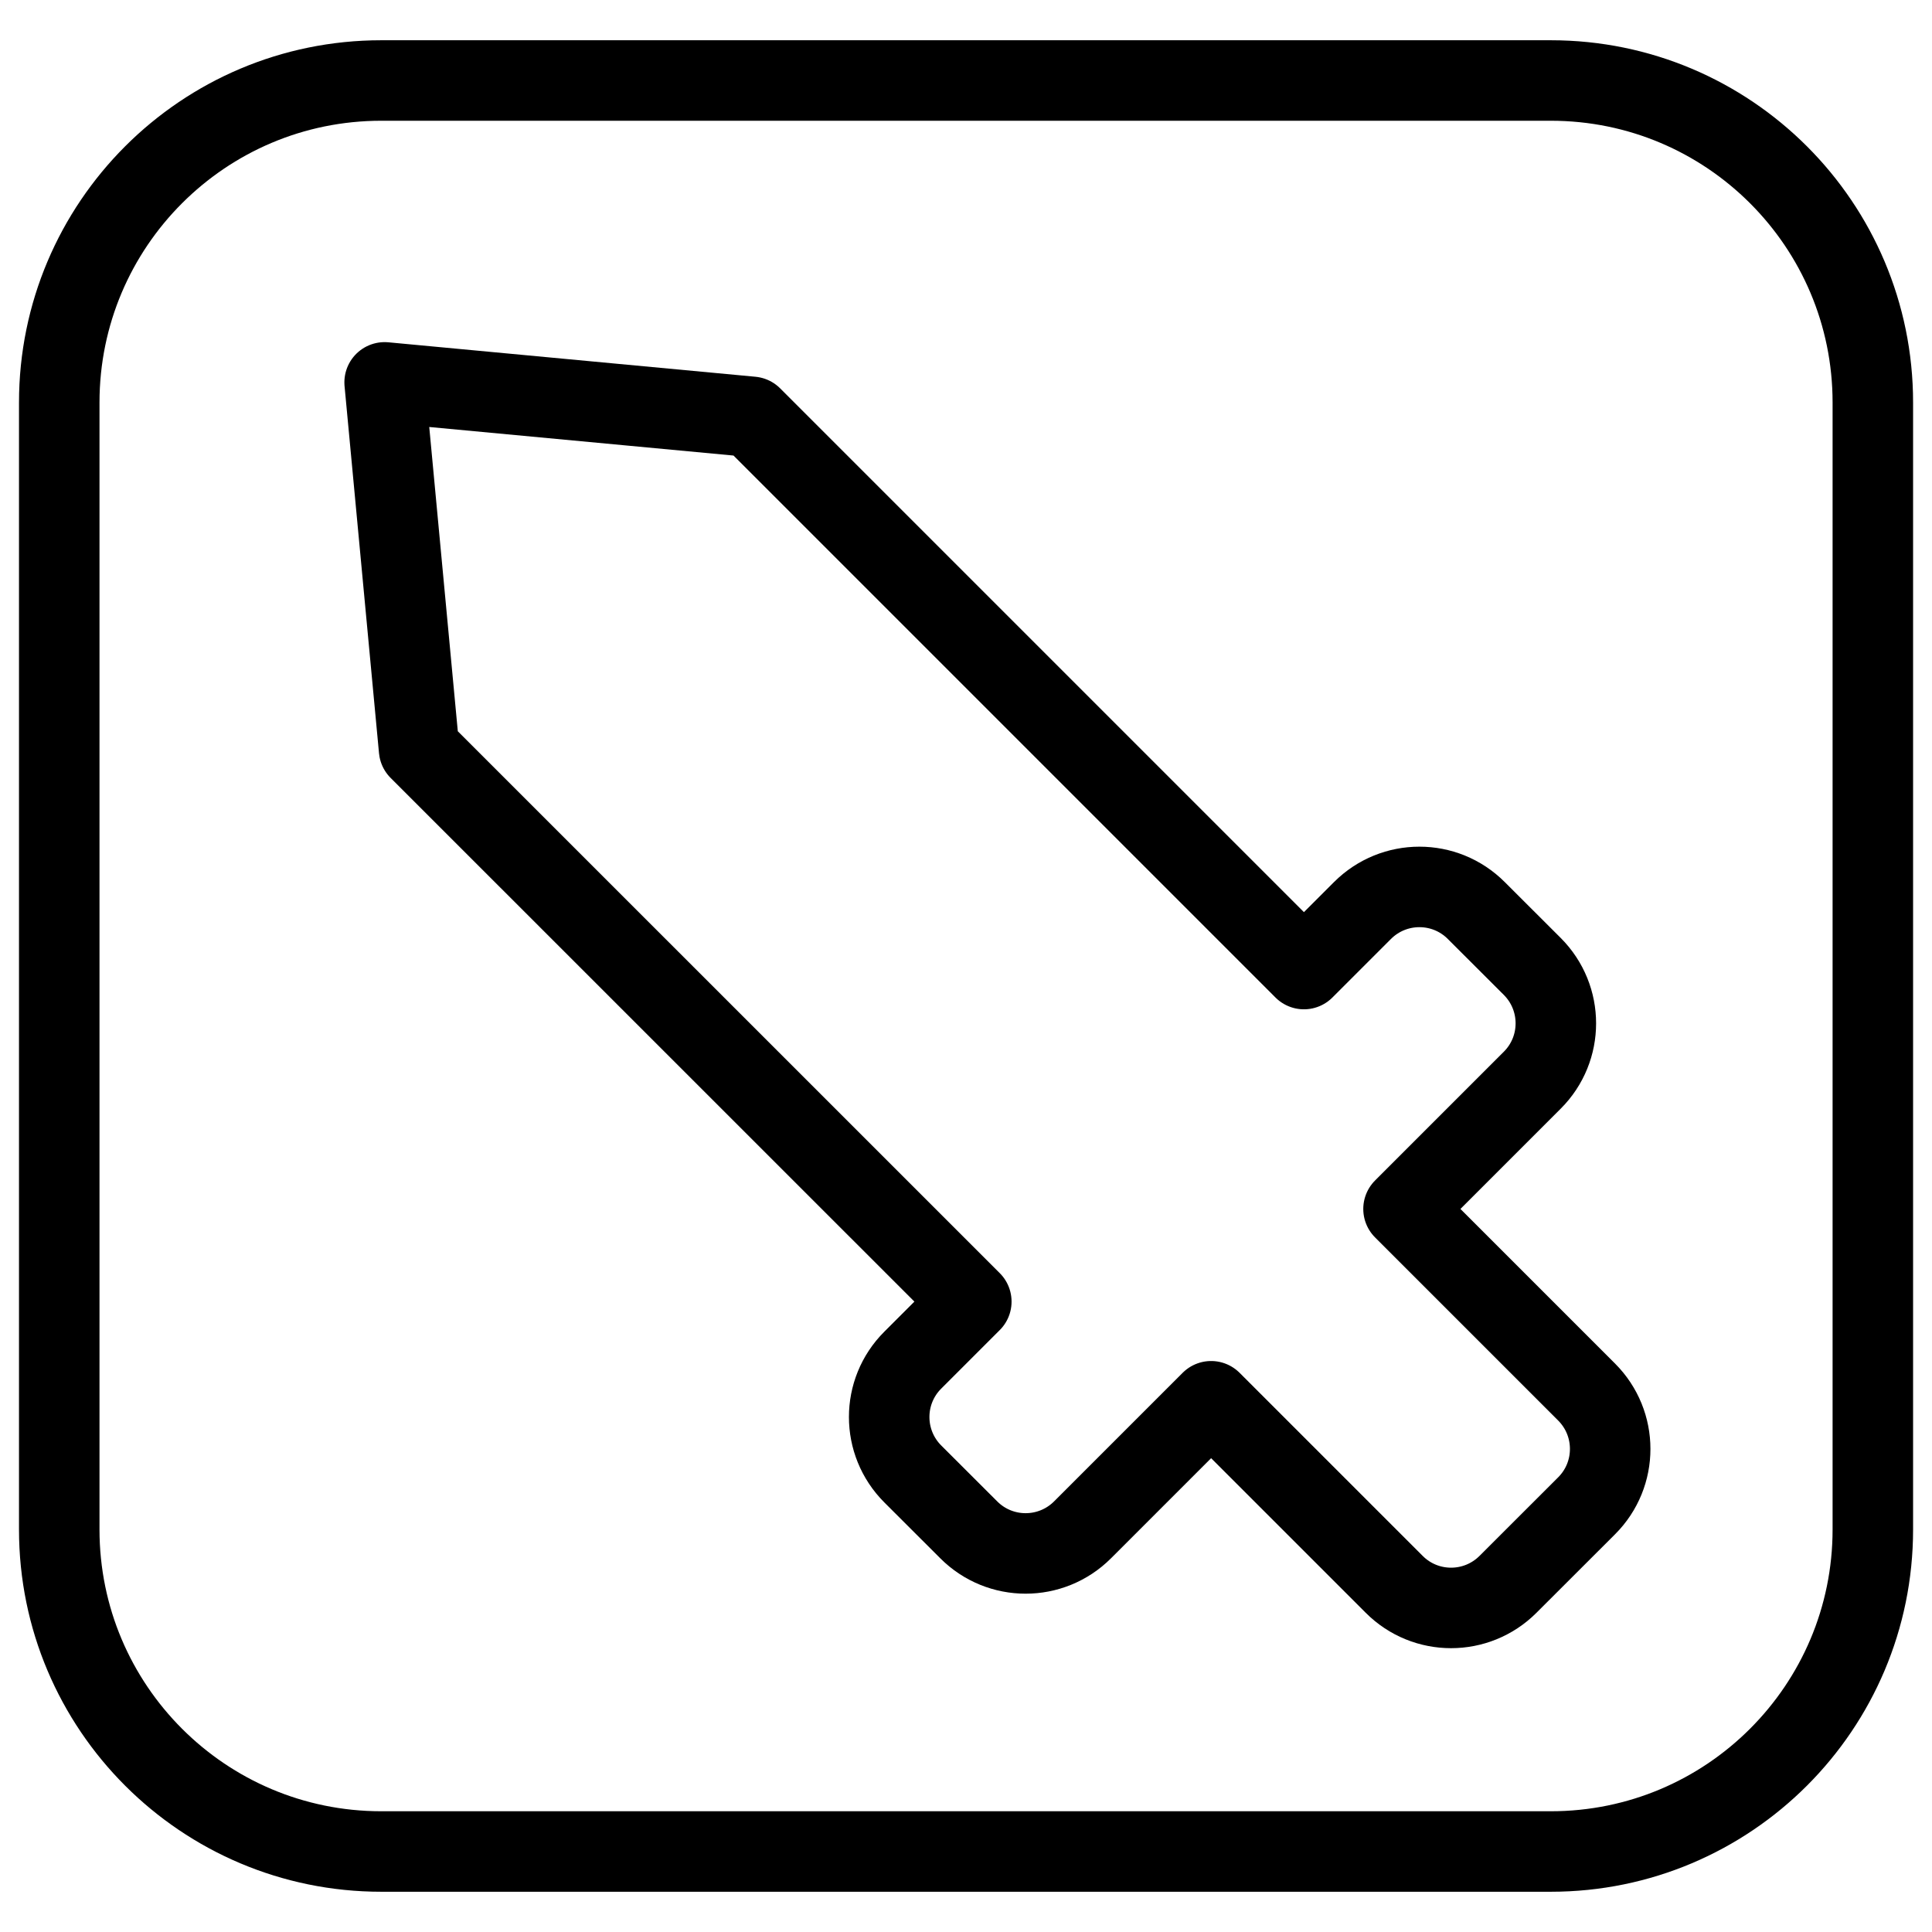
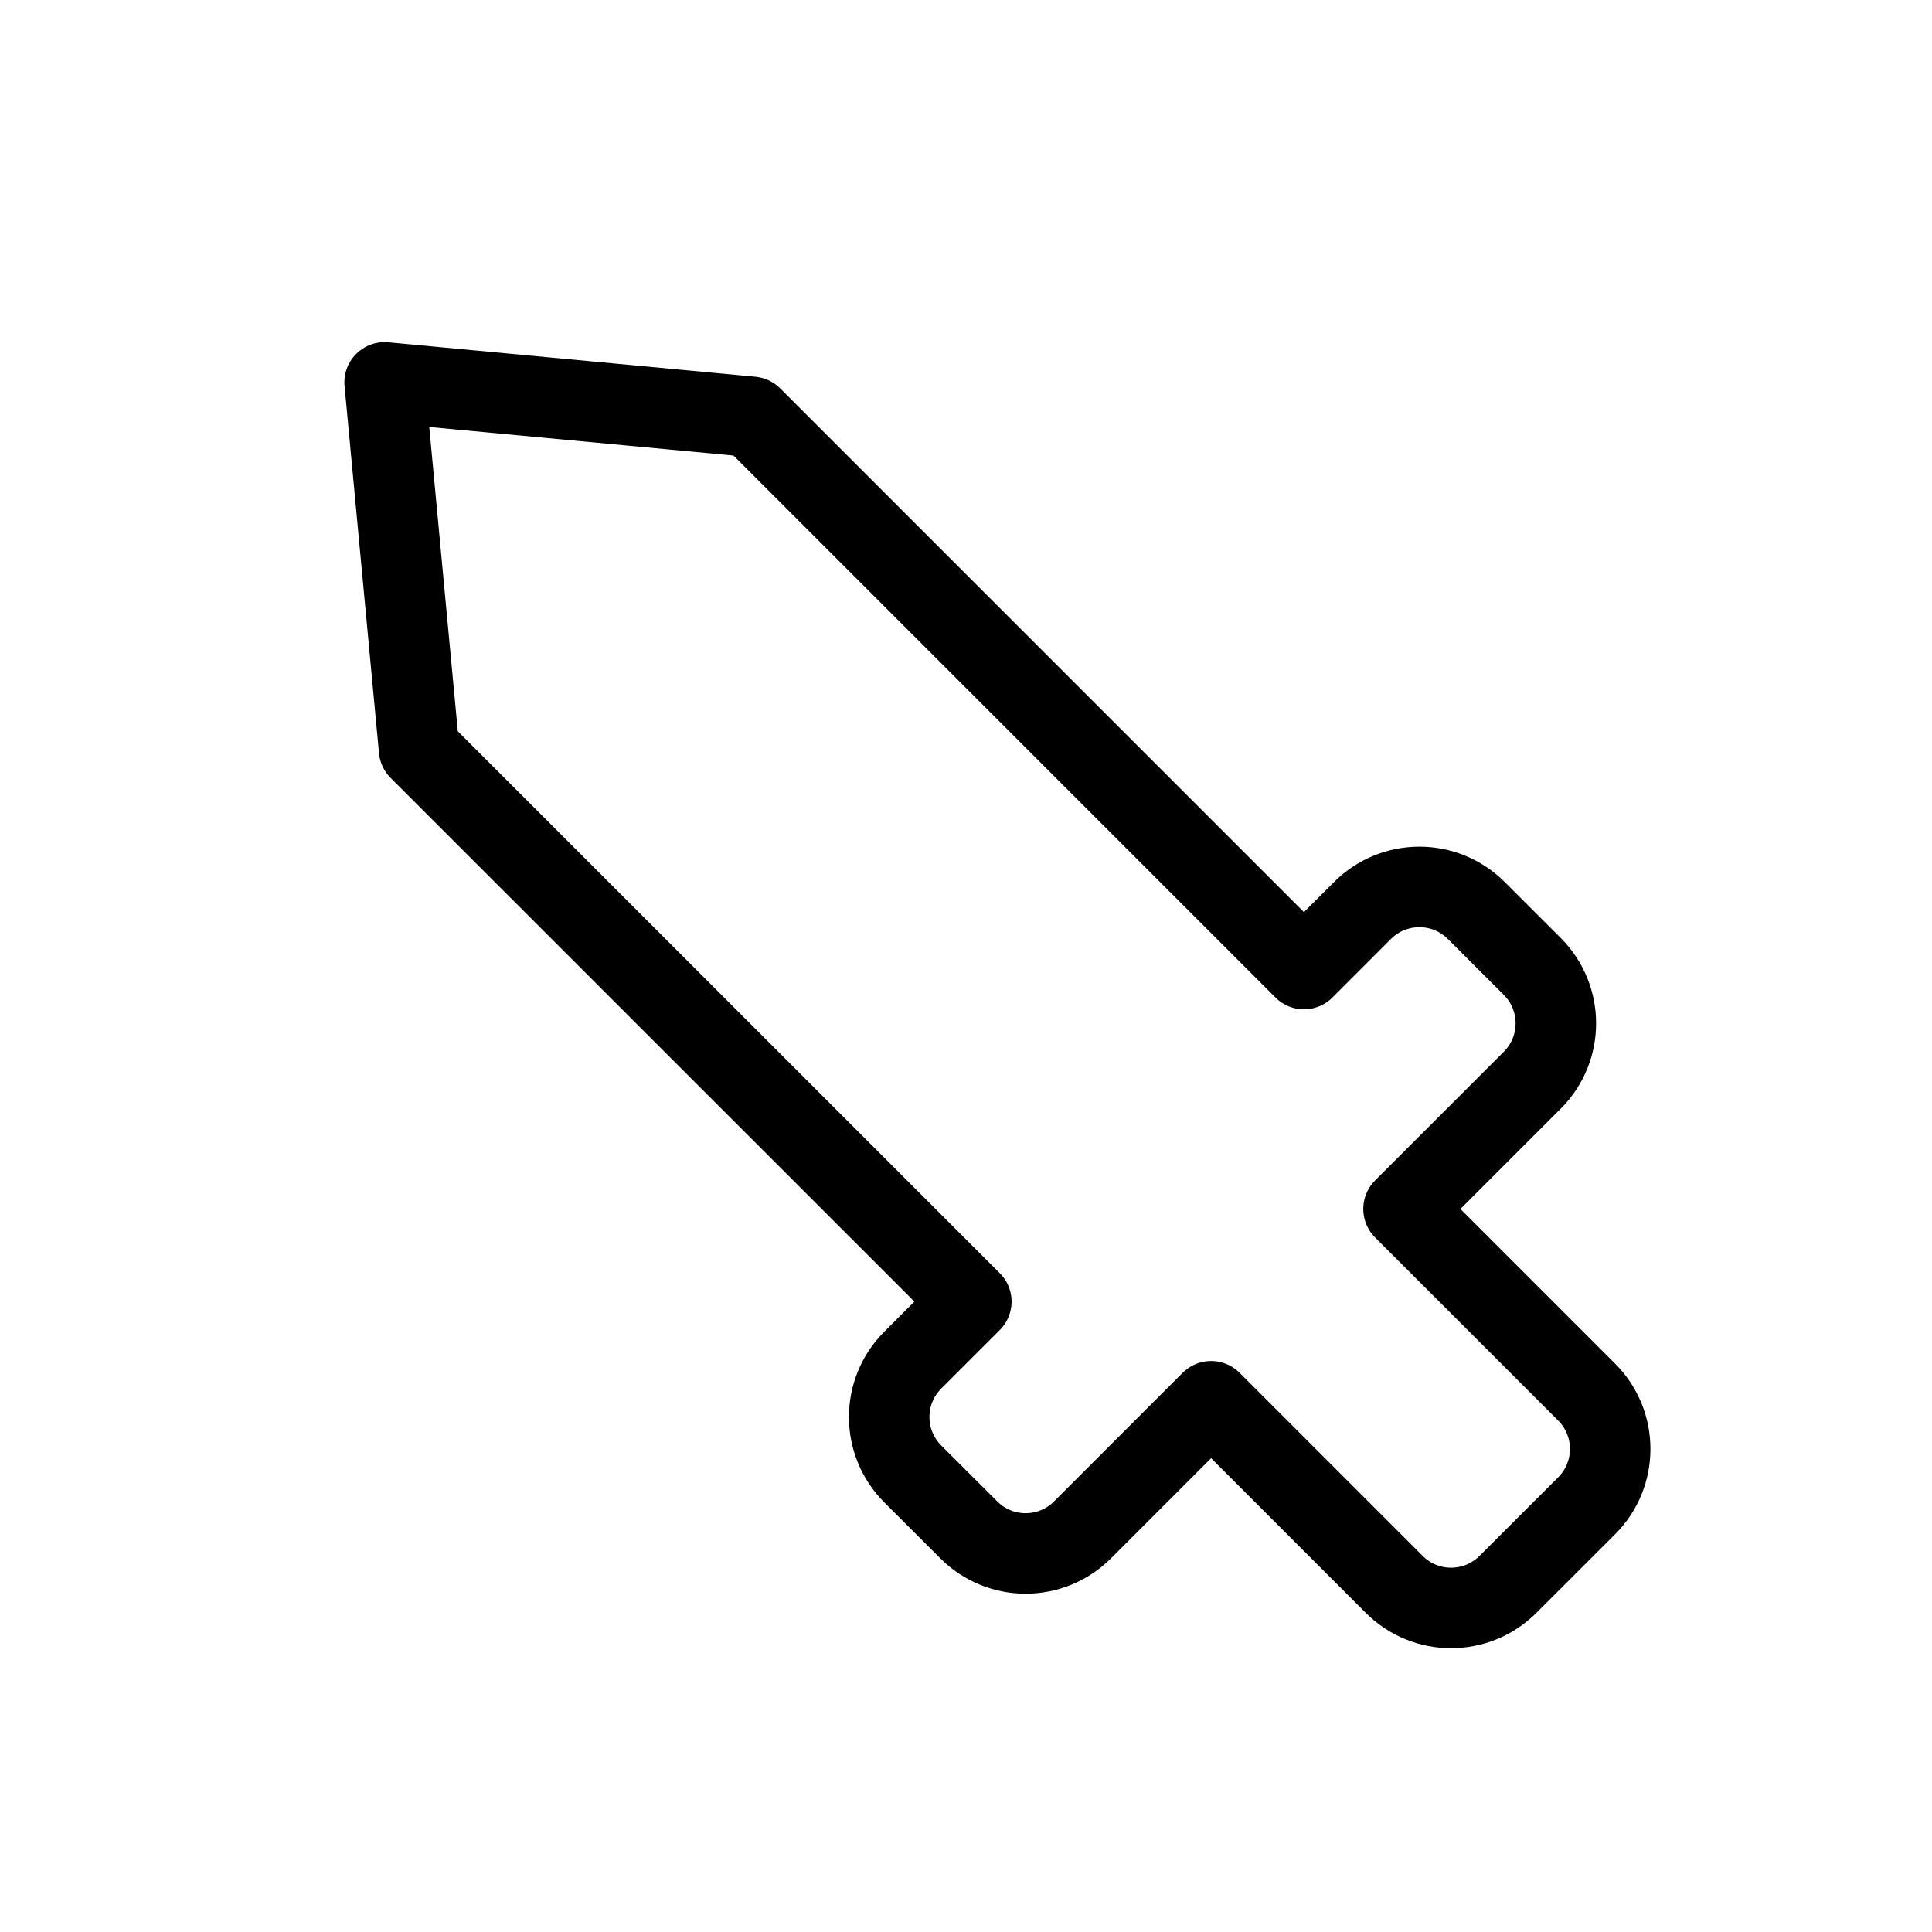
<svg xmlns="http://www.w3.org/2000/svg" fill="none" viewBox="0 0 24 24">
-   <path stroke="#000000" stroke-linecap="round" stroke-linejoin="round" d="M23.265 19c0 2.209 -1.791 4 -4 4l-14.529 0c-2.209 0 -4 -1.791 -4 -4L0.736 5c0 -2.209 1.791 -4 4 -4l14.529 0c2.209 0 4 1.791 4 4l-0 14Z" stroke-width="1" />
  <path stroke="#000000" stroke-linecap="round" stroke-linejoin="round" d="M12.066 16.169 5.206 9.31l-0.428 -4.56 4.56 0.428 6.86 6.86 0.727 -0.727c0.391 -0.391 1.024 -0.391 1.414 0l0.695 0.694c0.391 0.391 0.391 1.024 0 1.414l-1.599 1.599 2.274 2.274c0.391 0.391 0.391 1.024 0 1.414l-0.976 0.975c-0.391 0.391 -1.024 0.391 -1.414 0l-2.274 -2.274 -1.597 1.597c-0.391 0.391 -1.024 0.391 -1.414 0l-0.695 -0.694c-0.391 -0.391 -0.391 -1.024 0 -1.414l0.726 -0.726Z" stroke-width="1" />
</svg>